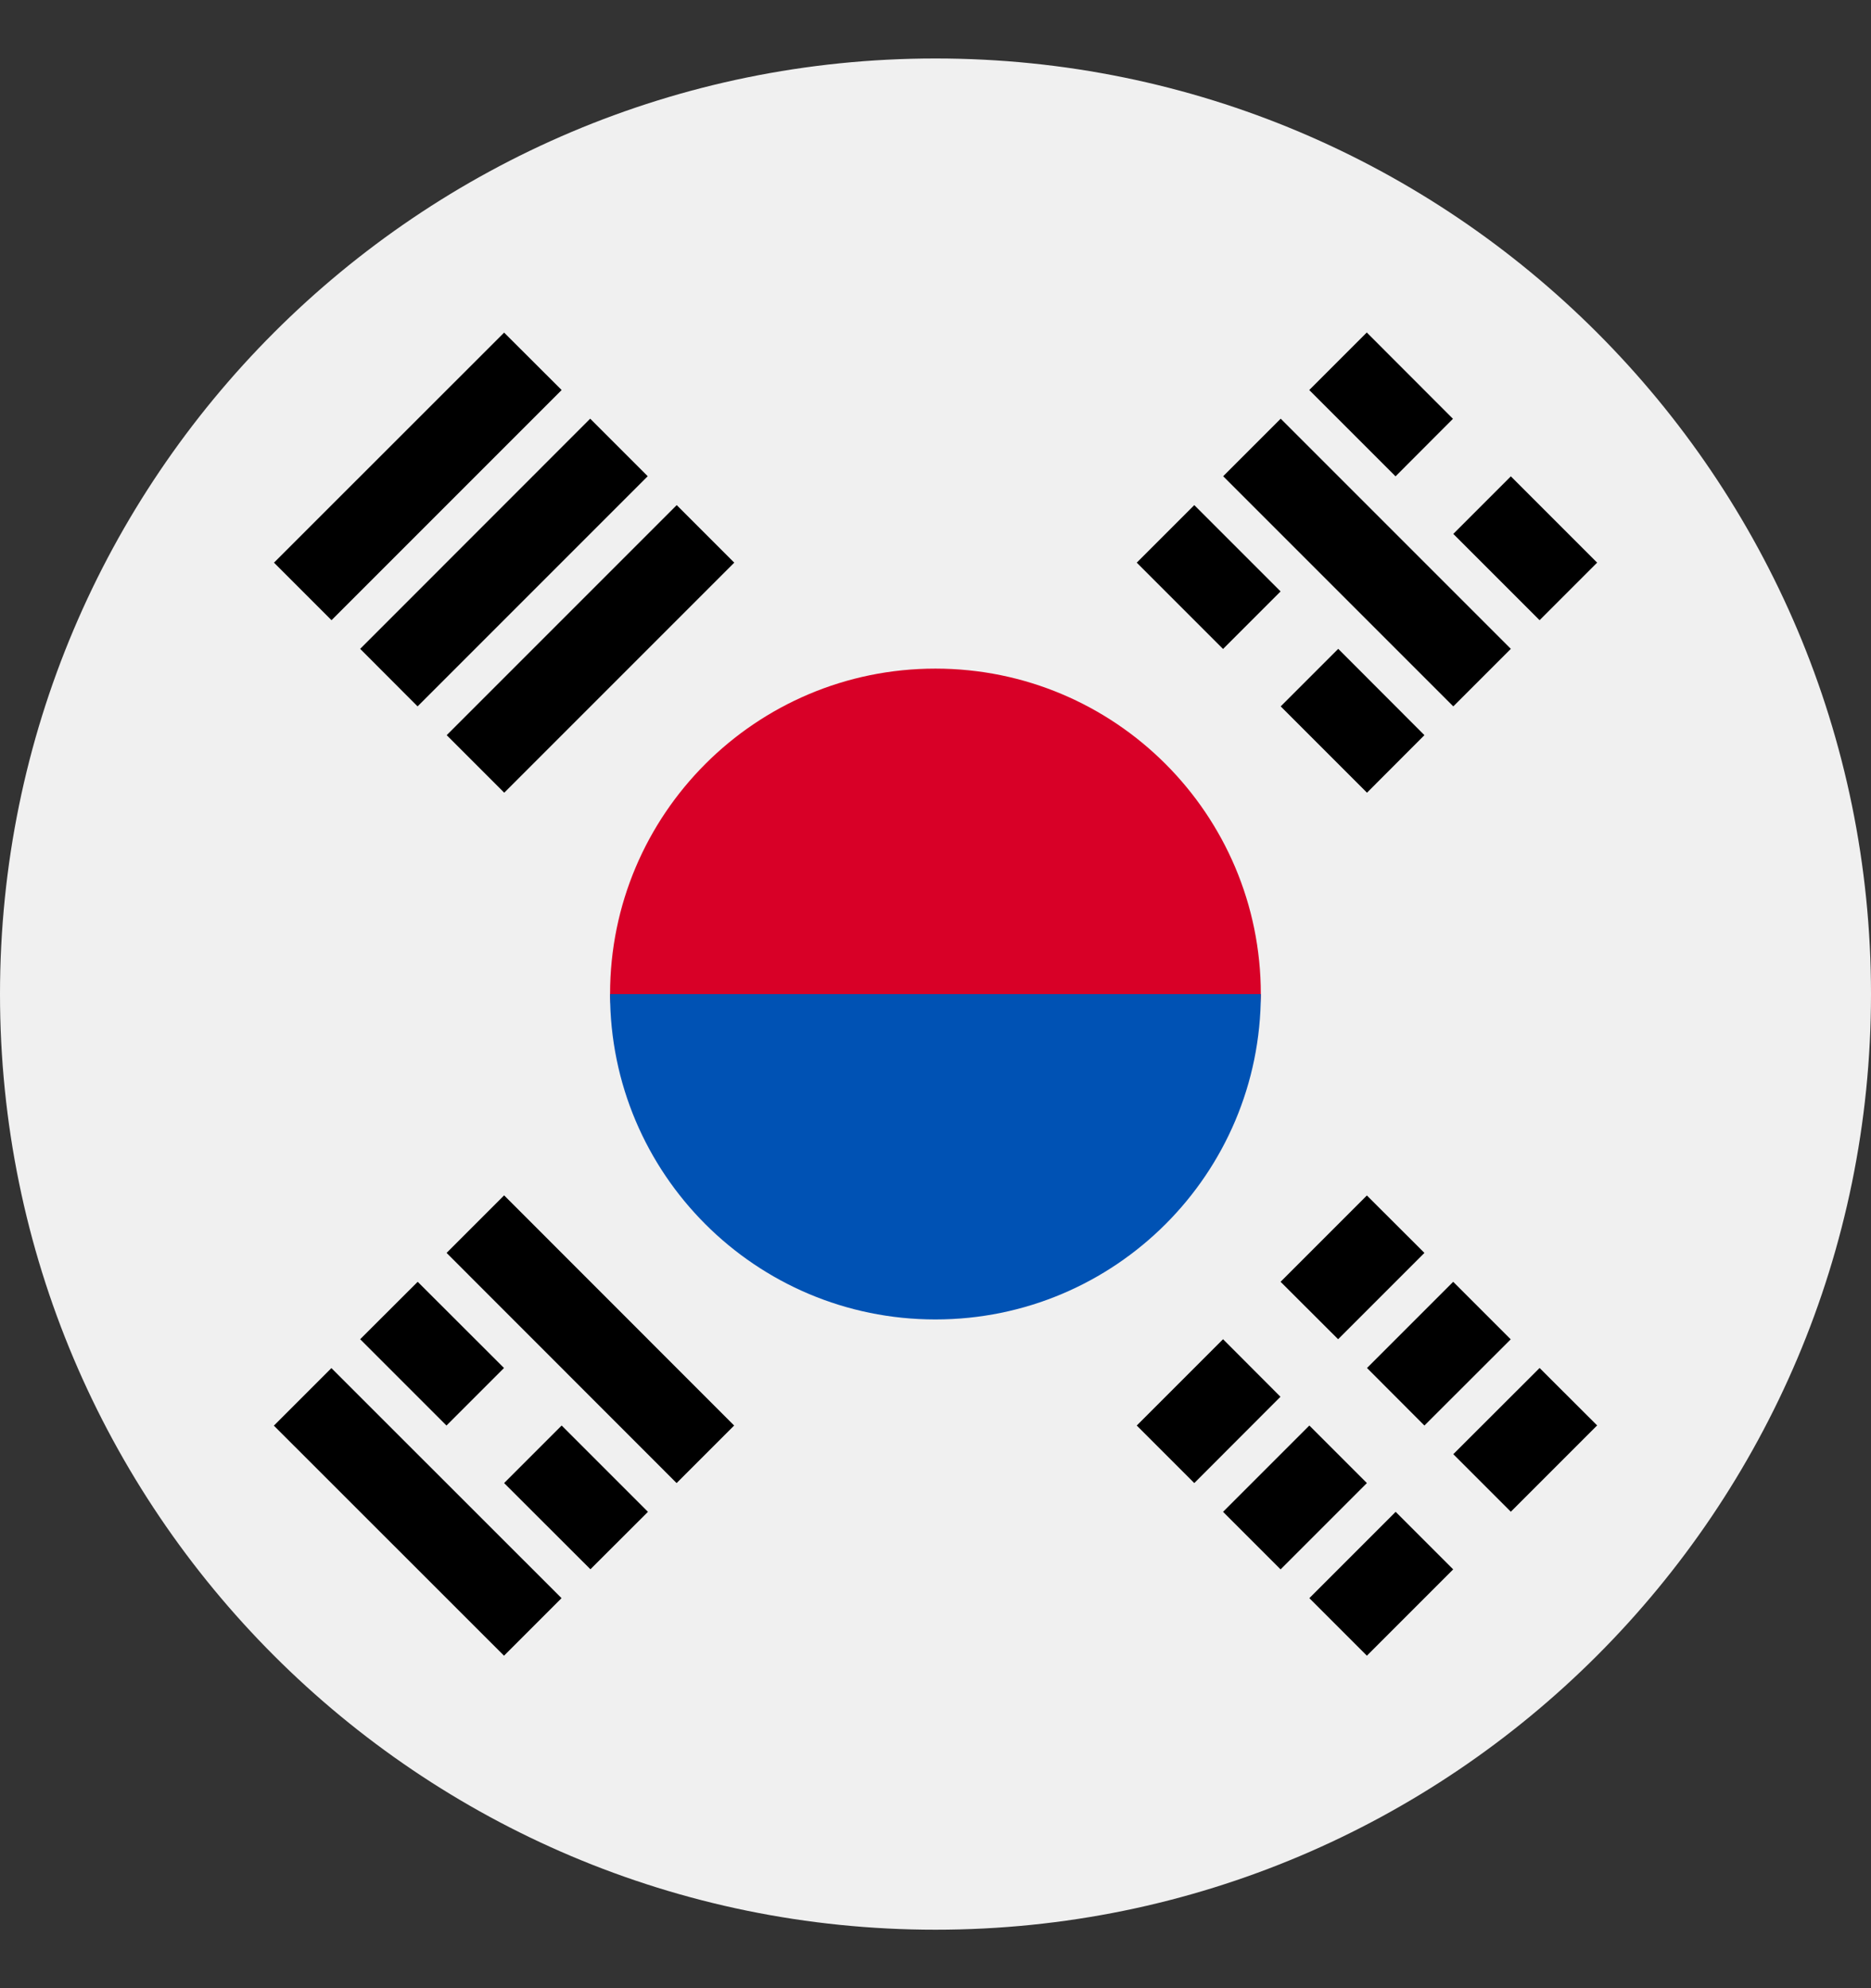
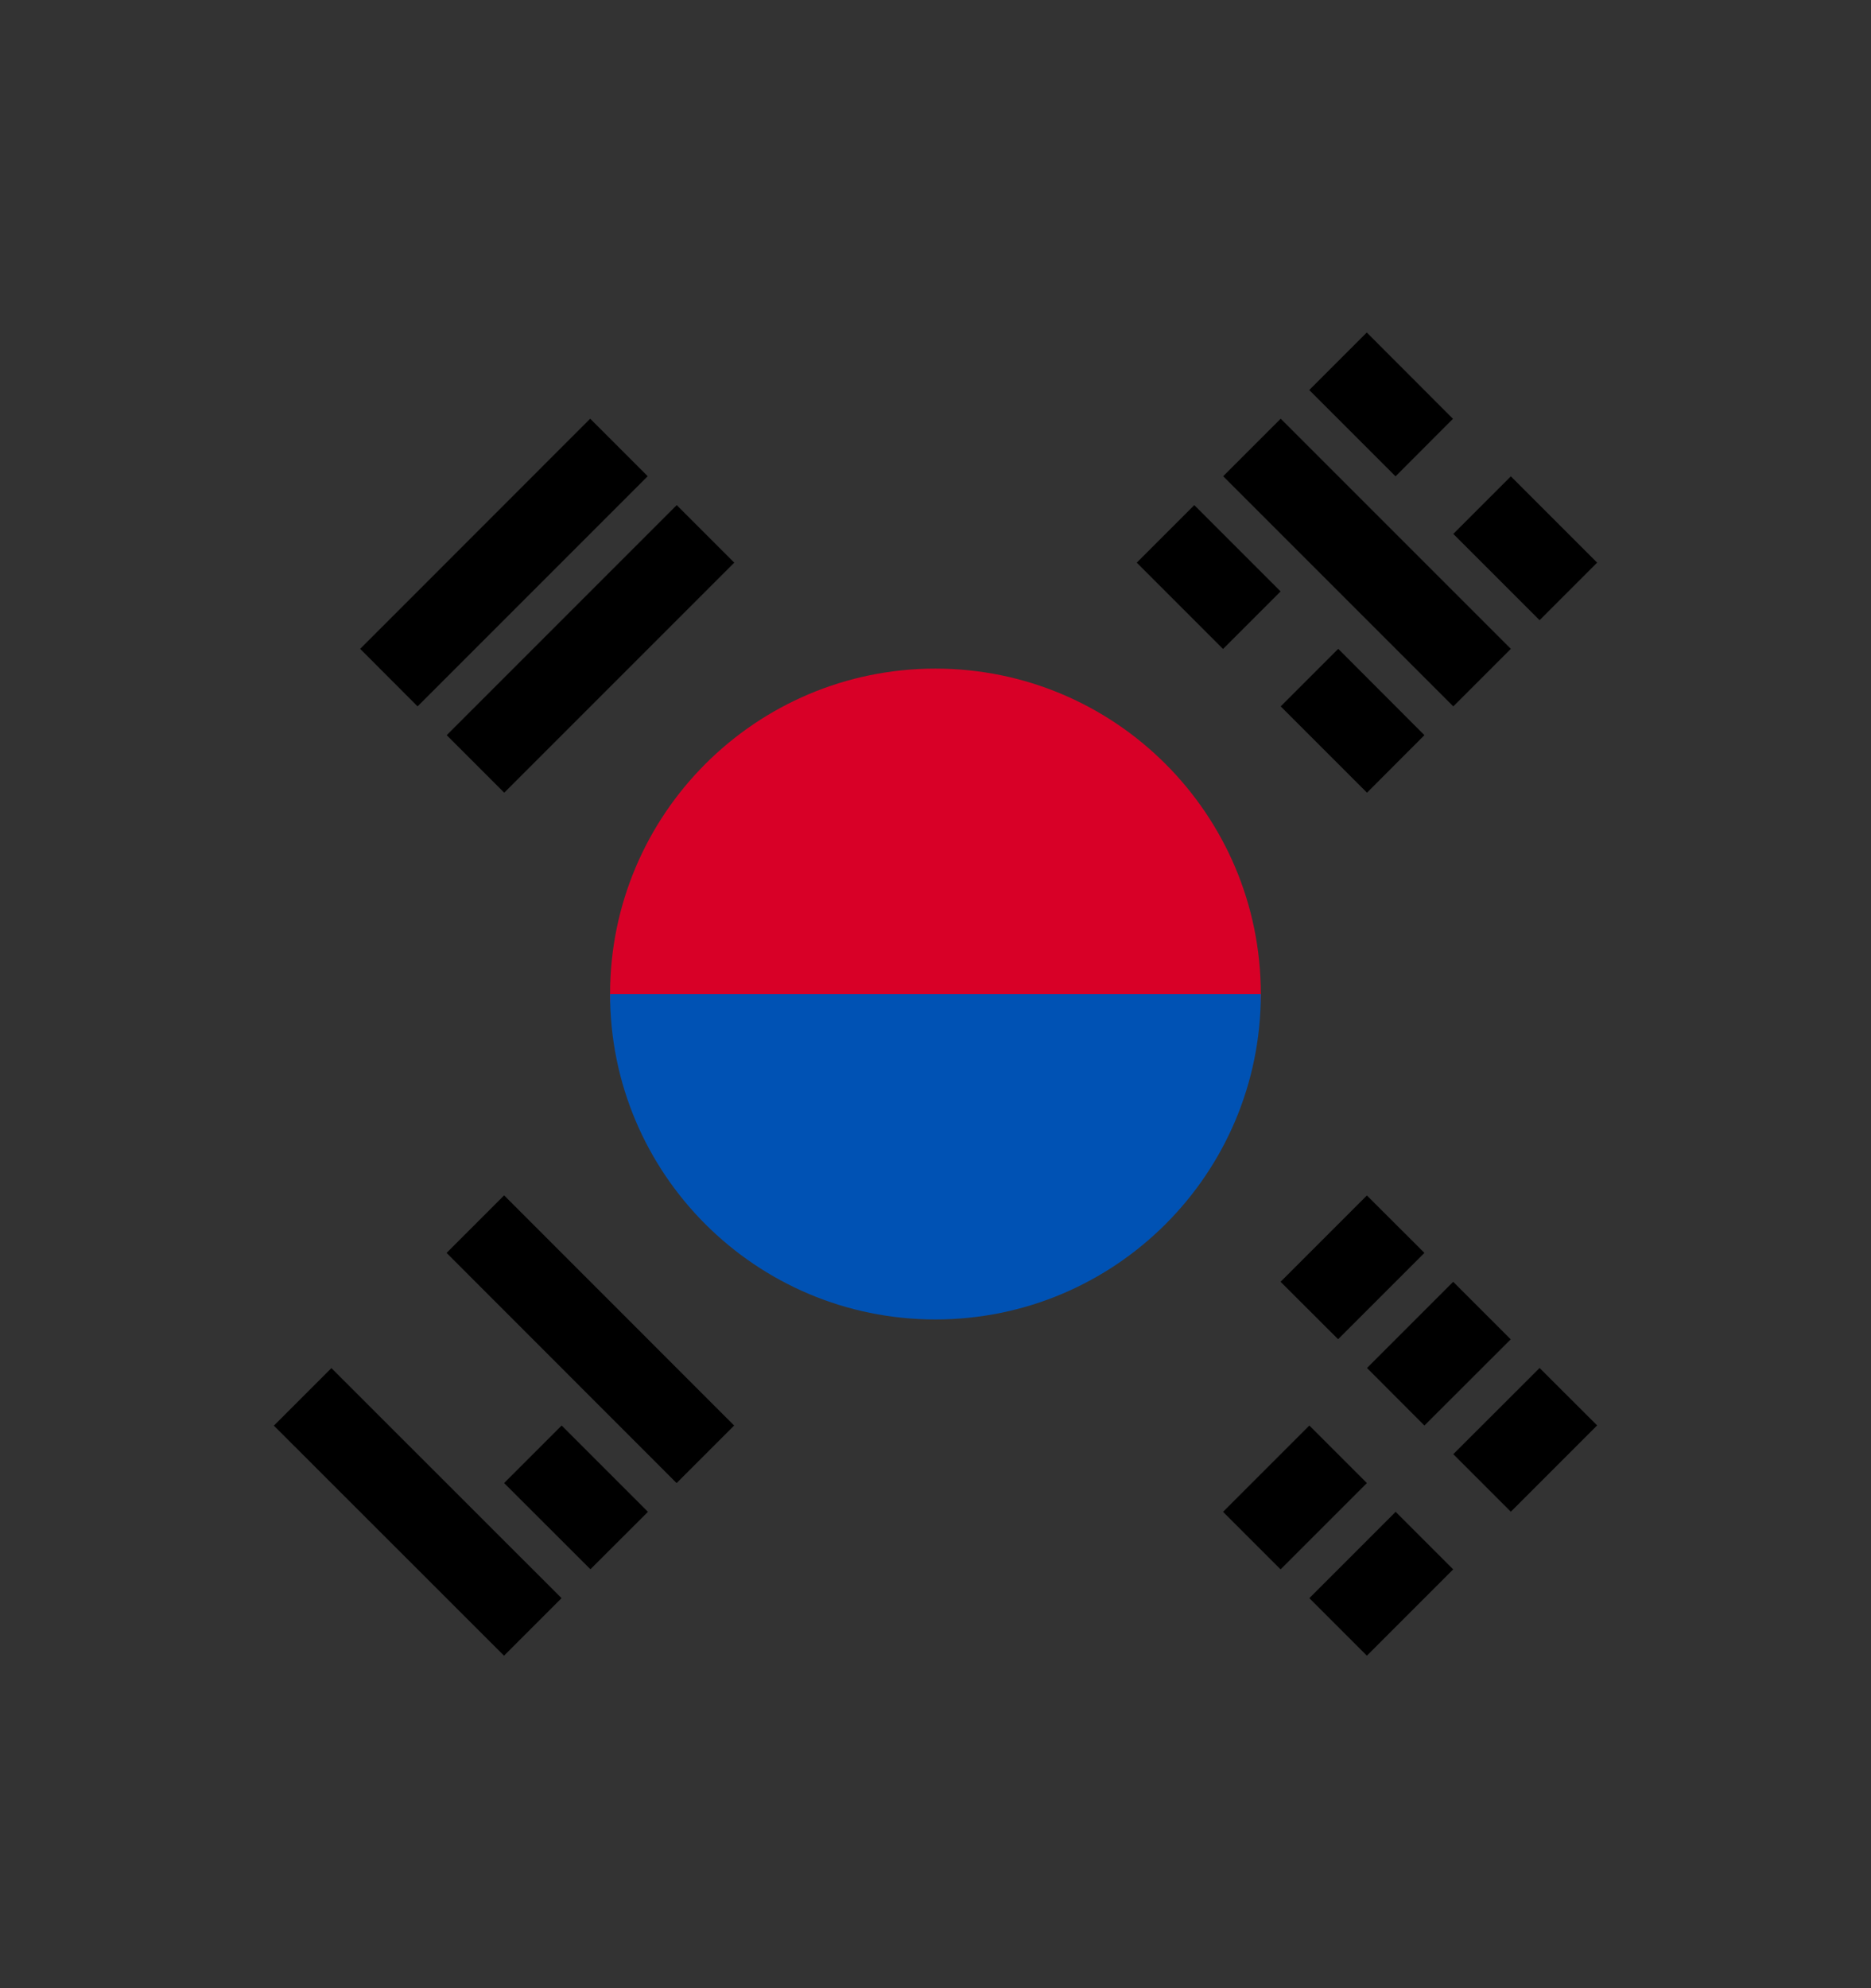
<svg xmlns="http://www.w3.org/2000/svg" width="16" height="17" viewBox="0 0 16 17" fill="none">
  <rect x="0" y="0" width="16" height="17" fill="#333333" stroke="none" />
  <g clip-path="url(#clip0_3305_23158)">
-     <path d="M8 16.5C12.418 16.5 16 12.918 16 8.5C16 4.082 12.418 0.5 8 0.5C3.582 0.5 0 4.082 0 8.5C0 12.918 3.582 16.5 8 16.5Z" fill="#F0F0F0" />
    <path d="M10.782 8.5C10.782 9.195 9.536 10.934 7.999 10.934C6.463 10.934 5.217 9.195 5.217 8.5C5.217 6.963 6.463 5.717 7.999 5.717C9.536 5.717 10.782 6.963 10.782 8.5Z" fill="#D80027" />
    <path d="M10.782 8.5C10.782 10.037 9.536 11.282 7.999 11.282C6.463 11.282 5.217 10.037 5.217 8.5" fill="#0052B4" />
-     <path d="M11.689 10.222L10.951 10.96L11.443 11.451L12.181 10.713L11.689 10.222Z" fill="black" />
-     <path d="M10.459 11.451L9.721 12.189L10.213 12.681L10.95 11.943L10.459 11.451Z" fill="black" />
+     <path d="M11.689 10.222L10.951 10.96L11.443 11.451L12.181 10.713L11.689 10.222" fill="black" />
    <path d="M13.166 11.697L12.428 12.434L12.92 12.926L13.658 12.188L13.166 11.697Z" fill="black" />
    <path d="M11.935 12.927L11.197 13.665L11.689 14.157L12.427 13.419L11.935 12.927Z" fill="black" />
    <path d="M12.427 10.96L11.69 11.697L12.181 12.189L12.919 11.452L12.427 10.96Z" fill="black" />
    <path d="M11.197 12.189L10.459 12.927L10.951 13.419L11.689 12.681L11.197 12.189Z" fill="black" />
    <path d="M10.46 4.072L12.428 6.04L12.92 5.548L10.952 3.58L10.46 4.072Z" fill="black" />
    <path d="M9.721 4.811L10.459 5.549L10.951 5.057L10.213 4.319L9.721 4.811Z" fill="black" />
    <path d="M10.952 6.04L11.69 6.778L12.181 6.286L11.444 5.548L10.952 6.04Z" fill="black" />
    <path d="M11.196 3.335L11.934 4.073L12.425 3.581L11.688 2.843L11.196 3.335Z" fill="black" />
    <path d="M12.428 4.565L13.166 5.303L13.658 4.811L12.92 4.073L12.428 4.565Z" fill="black" />
    <path d="M4.802 13.665L2.834 11.698L2.342 12.19L4.31 14.157L4.802 13.665Z" fill="black" />
    <path d="M5.541 12.927L4.803 12.189L4.311 12.681L5.049 13.418L5.541 12.927Z" fill="black" />
-     <path d="M4.31 11.697L3.572 10.96L3.08 11.451L3.818 12.189L4.31 11.697Z" fill="black" />
    <path d="M6.278 12.189L4.311 10.221L3.819 10.713L5.786 12.681L6.278 12.189Z" fill="black" />
-     <path d="M2.835 5.303L4.803 3.335L4.311 2.844L2.343 4.811L2.835 5.303Z" fill="black" />
    <path d="M3.571 6.04L5.539 4.072L5.047 3.58L3.08 5.548L3.571 6.04Z" fill="black" />
    <path d="M4.312 6.778L6.279 4.811L5.787 4.319L3.82 6.286L4.312 6.778Z" fill="black" />
  </g>
  <defs>
    <clipPath id="clip0_3305_23158">
      <rect width="16" height="16" fill="white" transform="translate(0 0.5)" />
    </clipPath>
  </defs>
</svg>